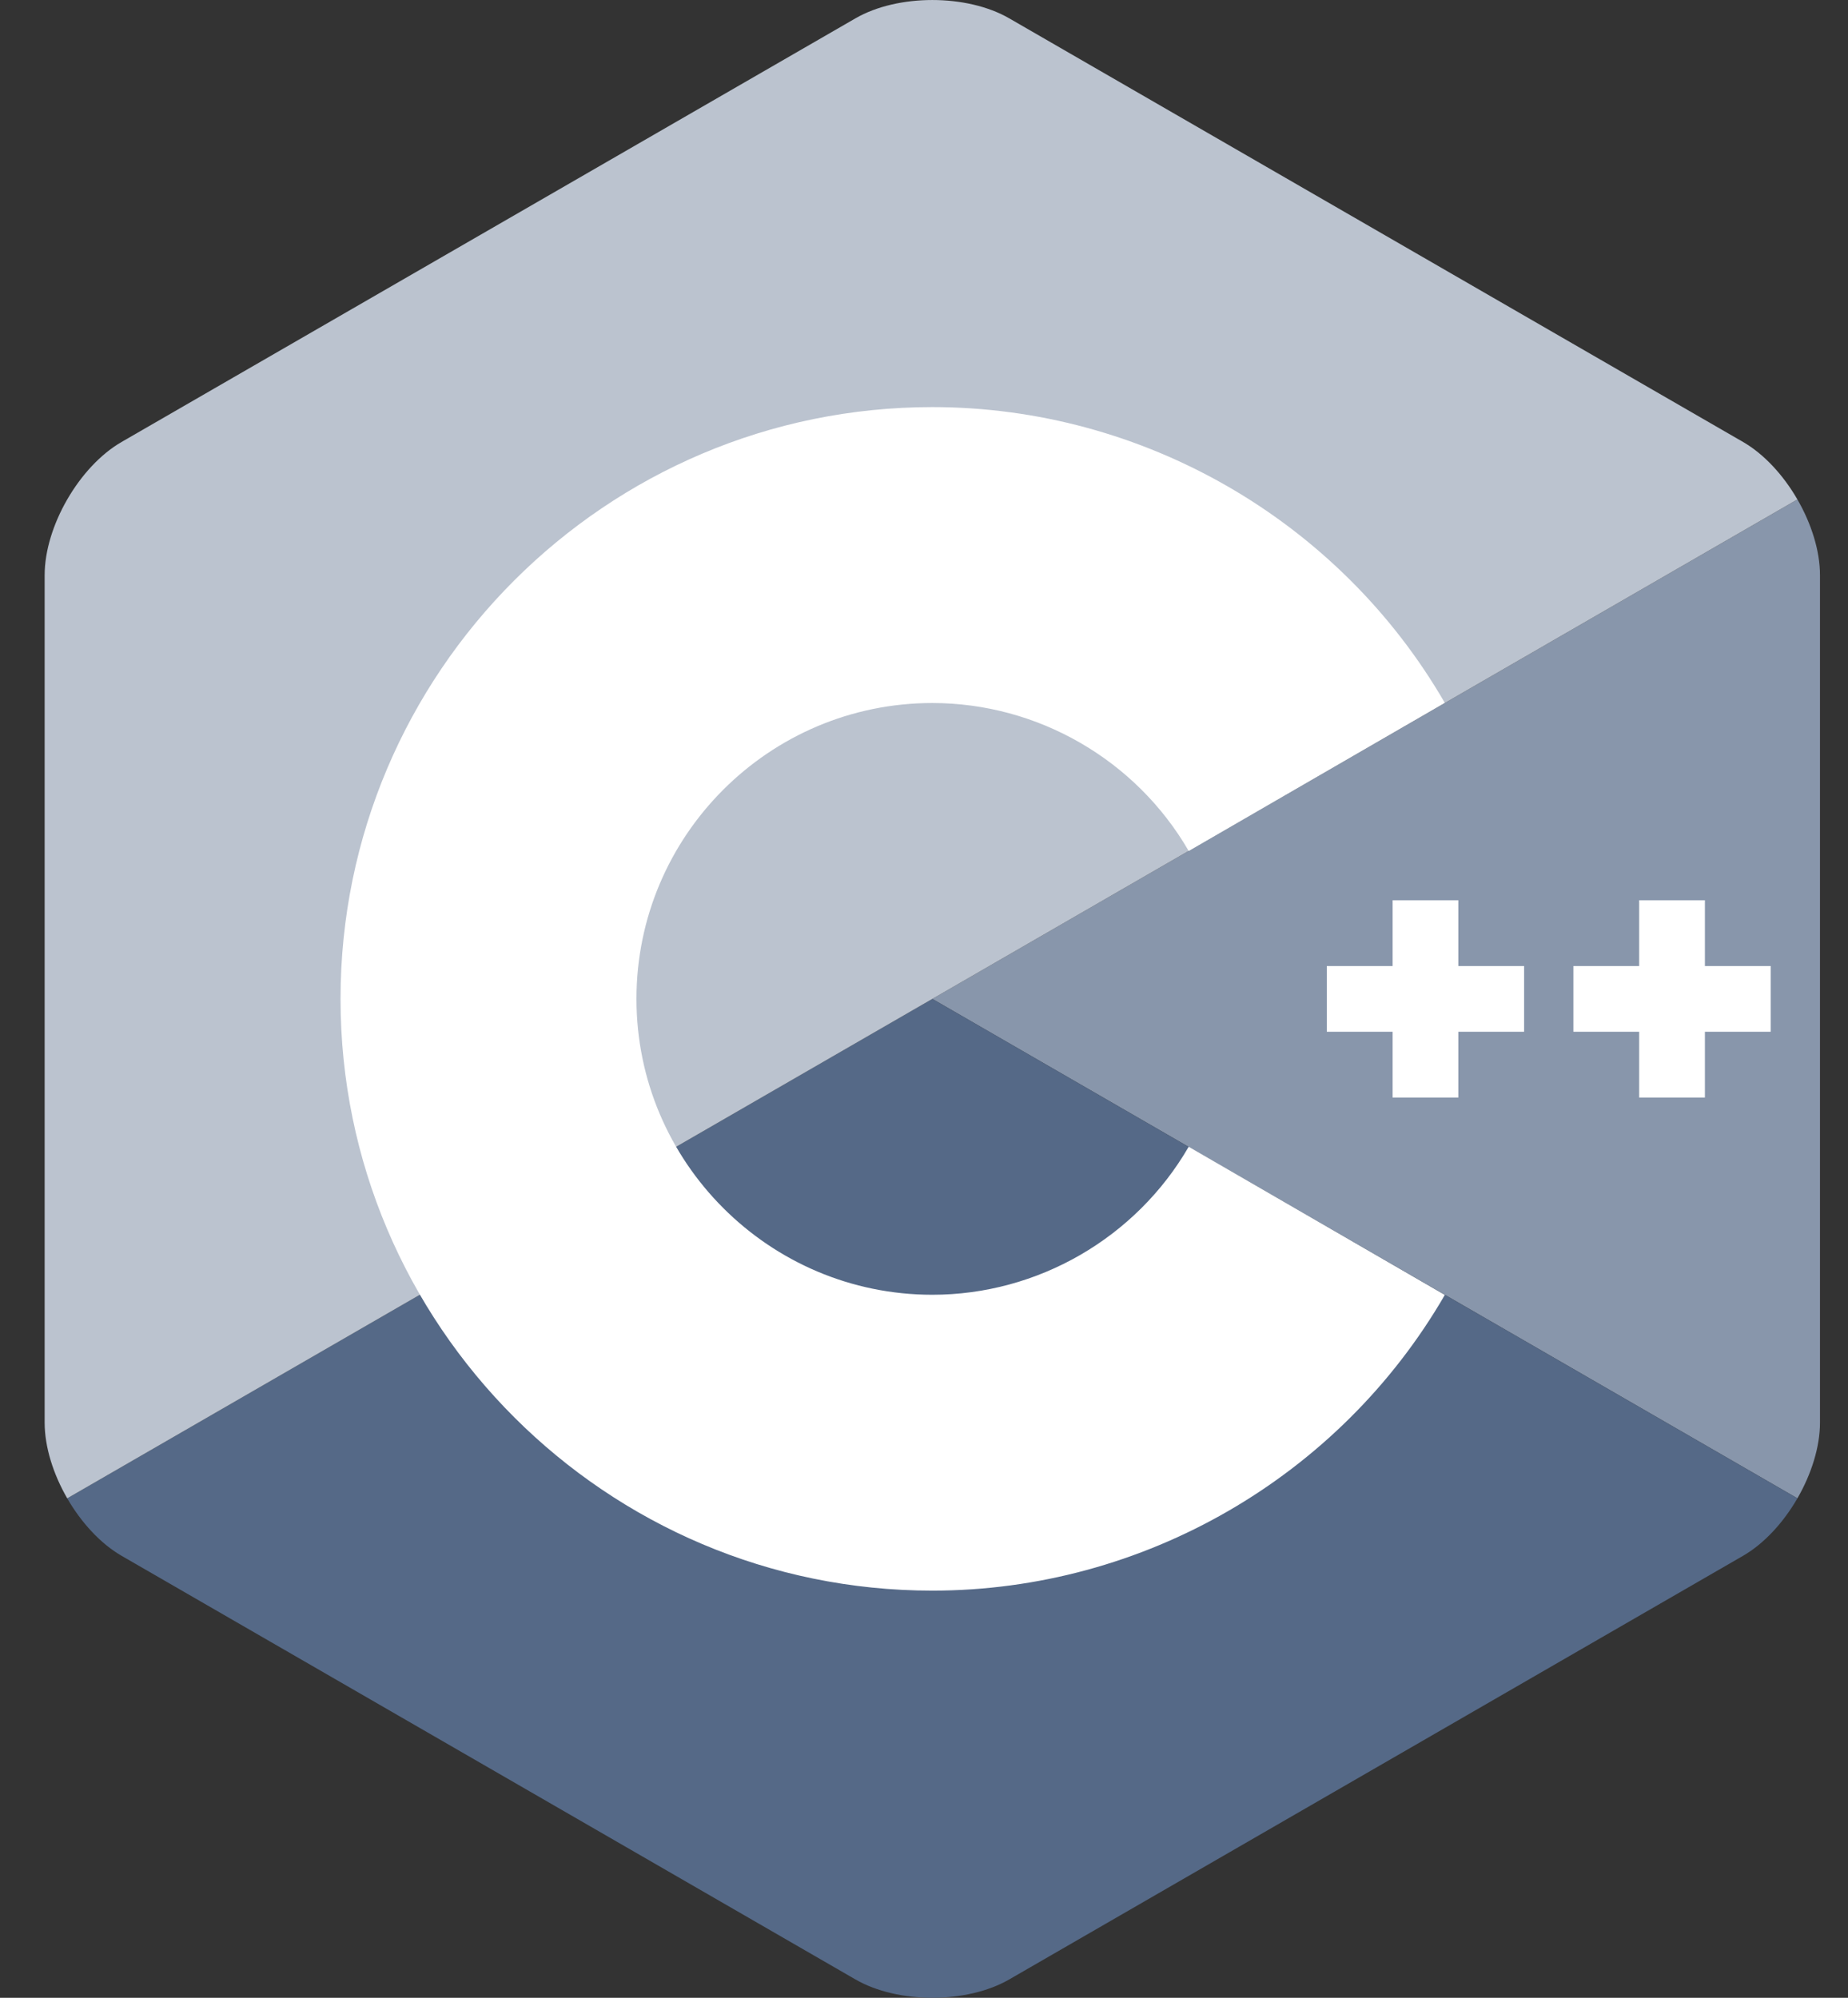
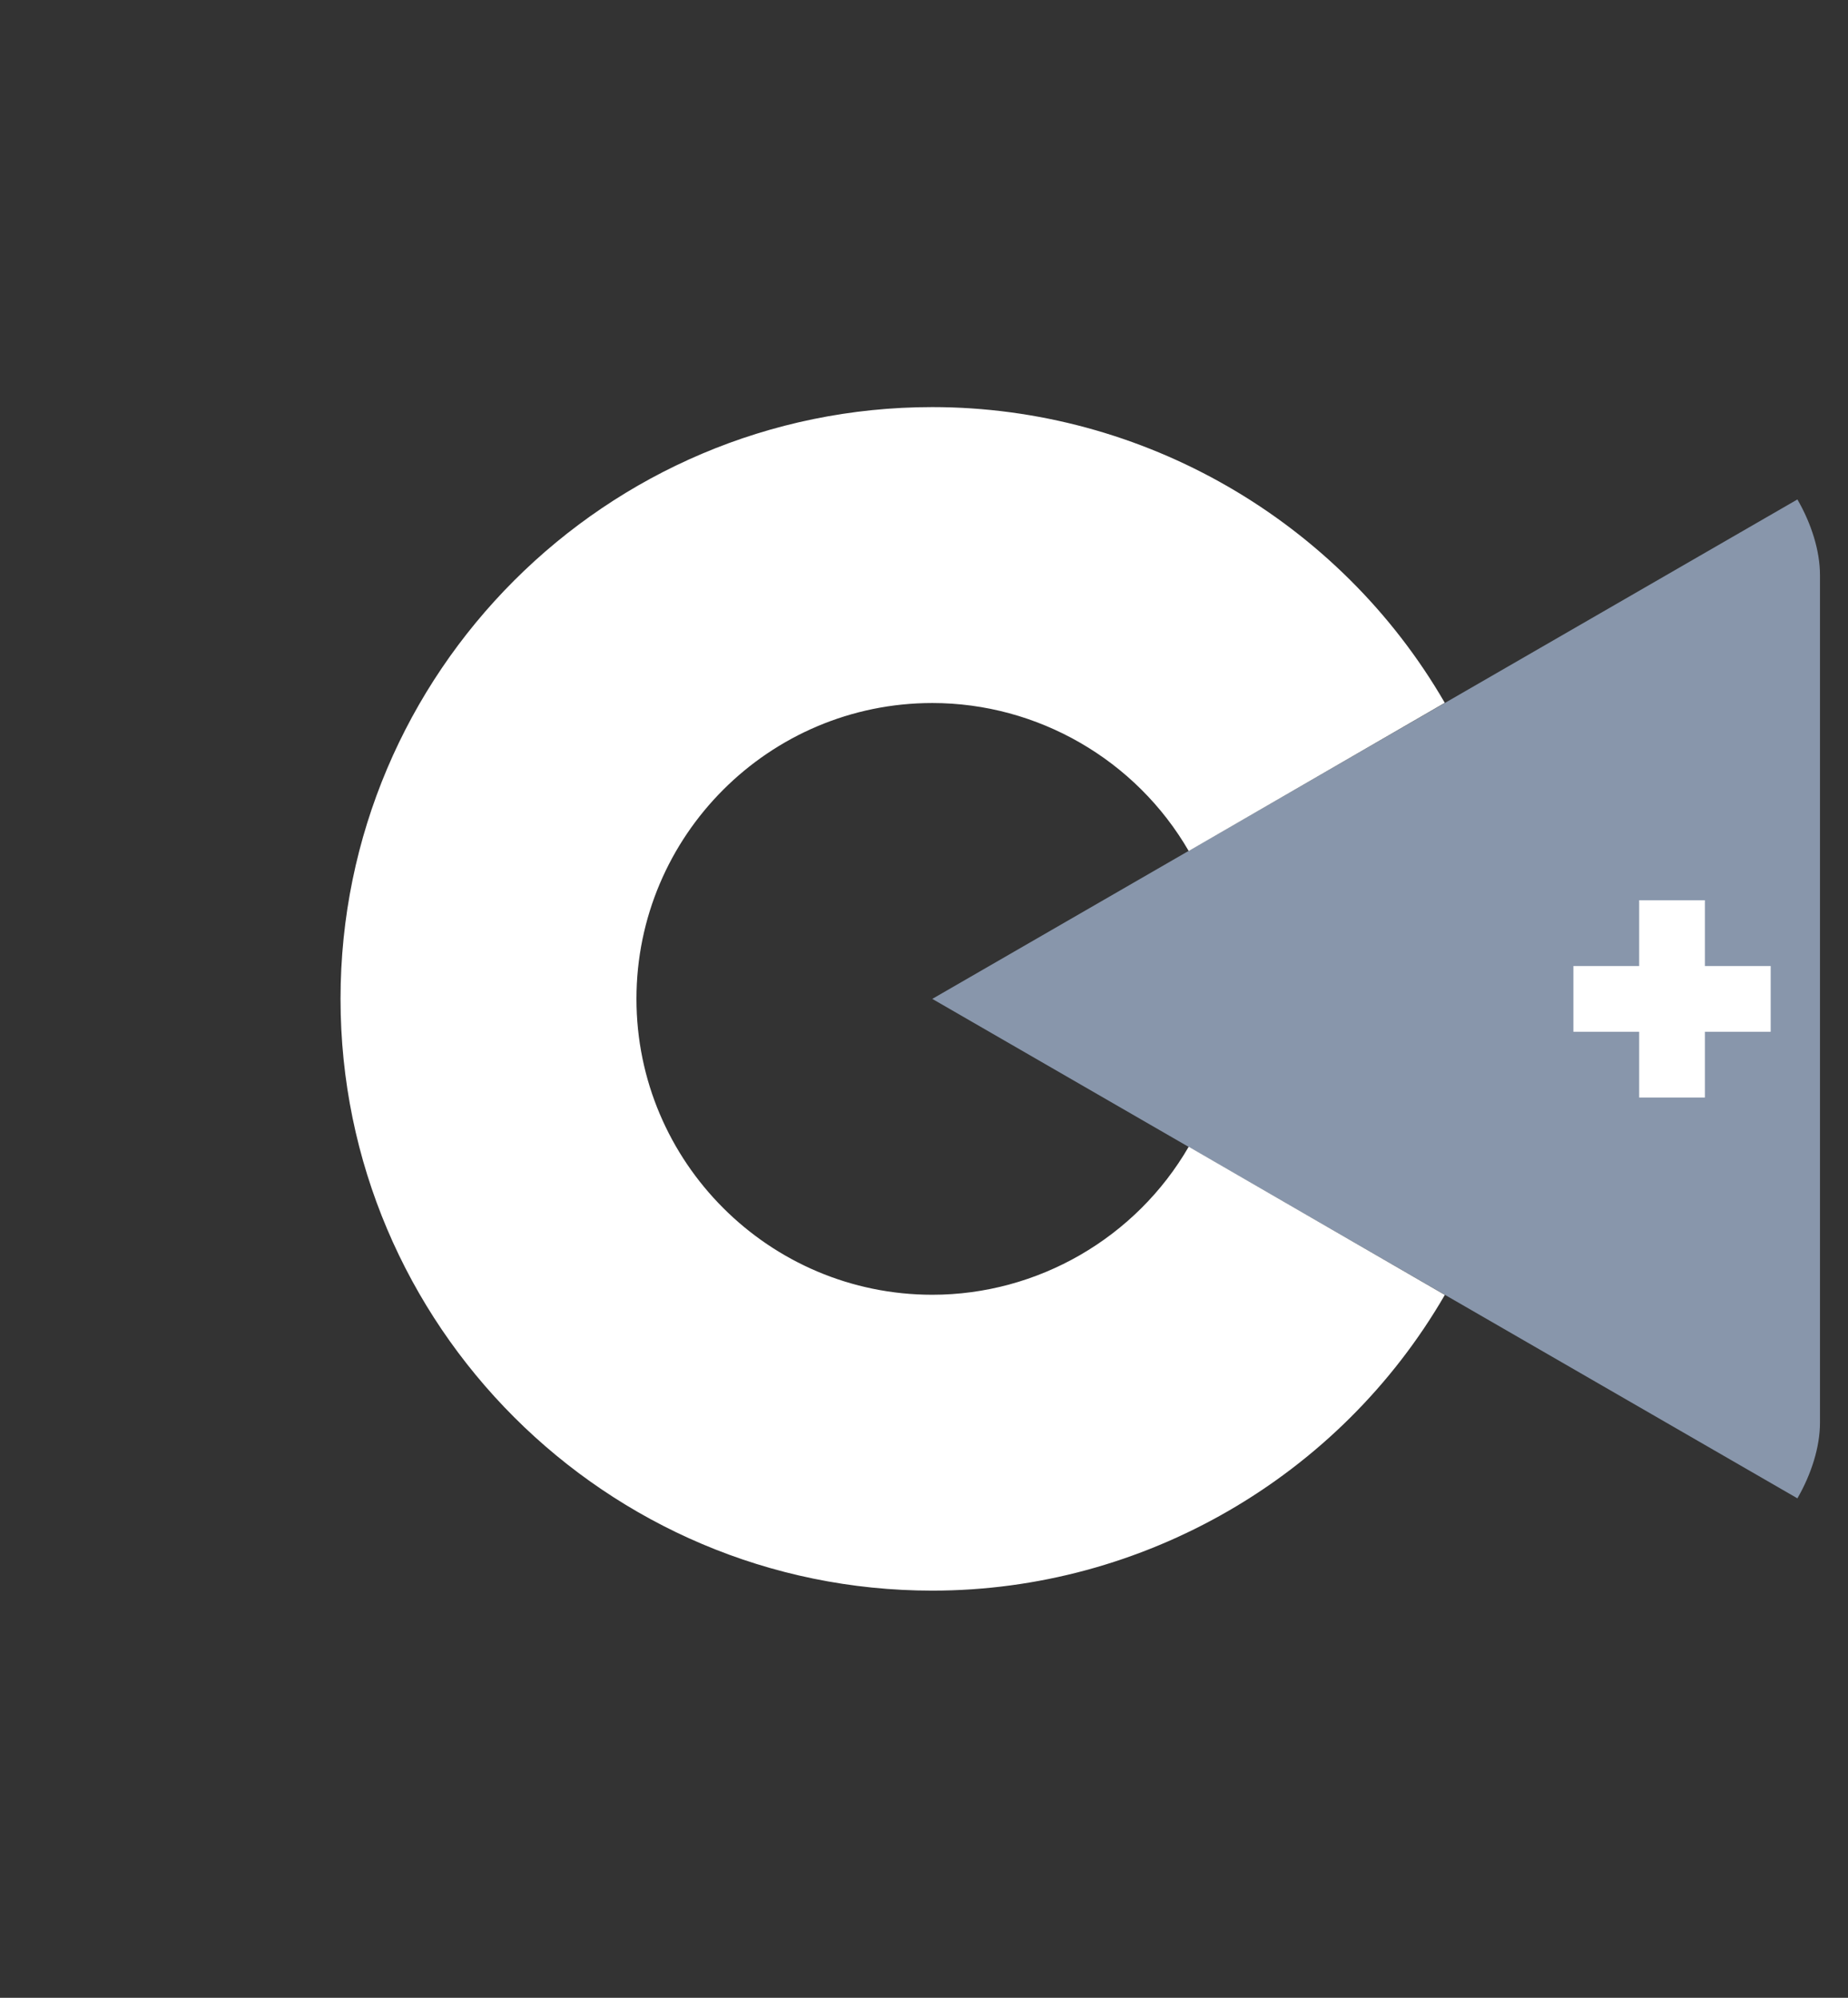
<svg xmlns="http://www.w3.org/2000/svg" width="37" height="40" viewBox="0 0 37 40" fill="none">
  <rect x="0" y="0" width="37" height="40" fill="#333333" stroke="none" />
  <g clip-path="url(#clip0_363_27601)">
    <path d="M35.987 30C36.266 29.517 36.439 28.972 36.439 28.484V11.516C36.439 11.027 36.266 10.483 35.987 10L18.666 20L35.987 30Z" fill="#8896AB" />
-     <path d="M20.206 39.633L34.9 31.15C35.323 30.905 35.708 30.483 35.987 30L18.667 20L1.346 30C1.625 30.483 2.01 30.905 2.433 31.15L17.128 39.633C17.974 40.122 19.359 40.122 20.206 39.633Z" fill="#556987" />
-     <path d="M35.987 10C35.708 9.517 35.323 9.095 34.9 8.85L20.206 0.367C19.359 -0.122 17.974 -0.122 17.128 0.367L2.433 8.85C1.587 9.339 0.894 10.539 0.894 11.516V28.484C0.894 28.973 1.067 29.517 1.346 30L18.667 20L35.987 10Z" fill="#BBC3CF" />
    <path d="M18.667 31.848C12.133 31.848 6.818 26.533 6.818 20C6.818 13.466 12.133 8.151 18.667 8.151C22.883 8.151 26.814 10.42 28.927 14.072L23.8 17.039C22.742 15.211 20.775 14.076 18.667 14.076C15.4 14.076 12.743 16.733 12.743 20C12.743 23.266 15.4 25.924 18.667 25.924C20.775 25.924 22.742 24.788 23.8 22.96L28.928 25.927C26.814 29.579 22.883 31.848 18.667 31.848Z" fill="white" />
-     <path d="M30.515 19.342H29.198V18.025H27.882V19.342H26.565V20.658H27.882V21.975H29.198V20.658H30.515V19.342Z" fill="white" />
    <path d="M35.452 19.342H34.135V18.025H32.819V19.342H31.502V20.658H32.819V21.975H34.135V20.658H35.452V19.342Z" fill="white" />
  </g>
  <defs>
    <clipPath id="clip0_363_27601">
      <rect width="35.545" height="40" fill="white" transform="translate(0.894)" />
    </clipPath>
  </defs>
</svg>